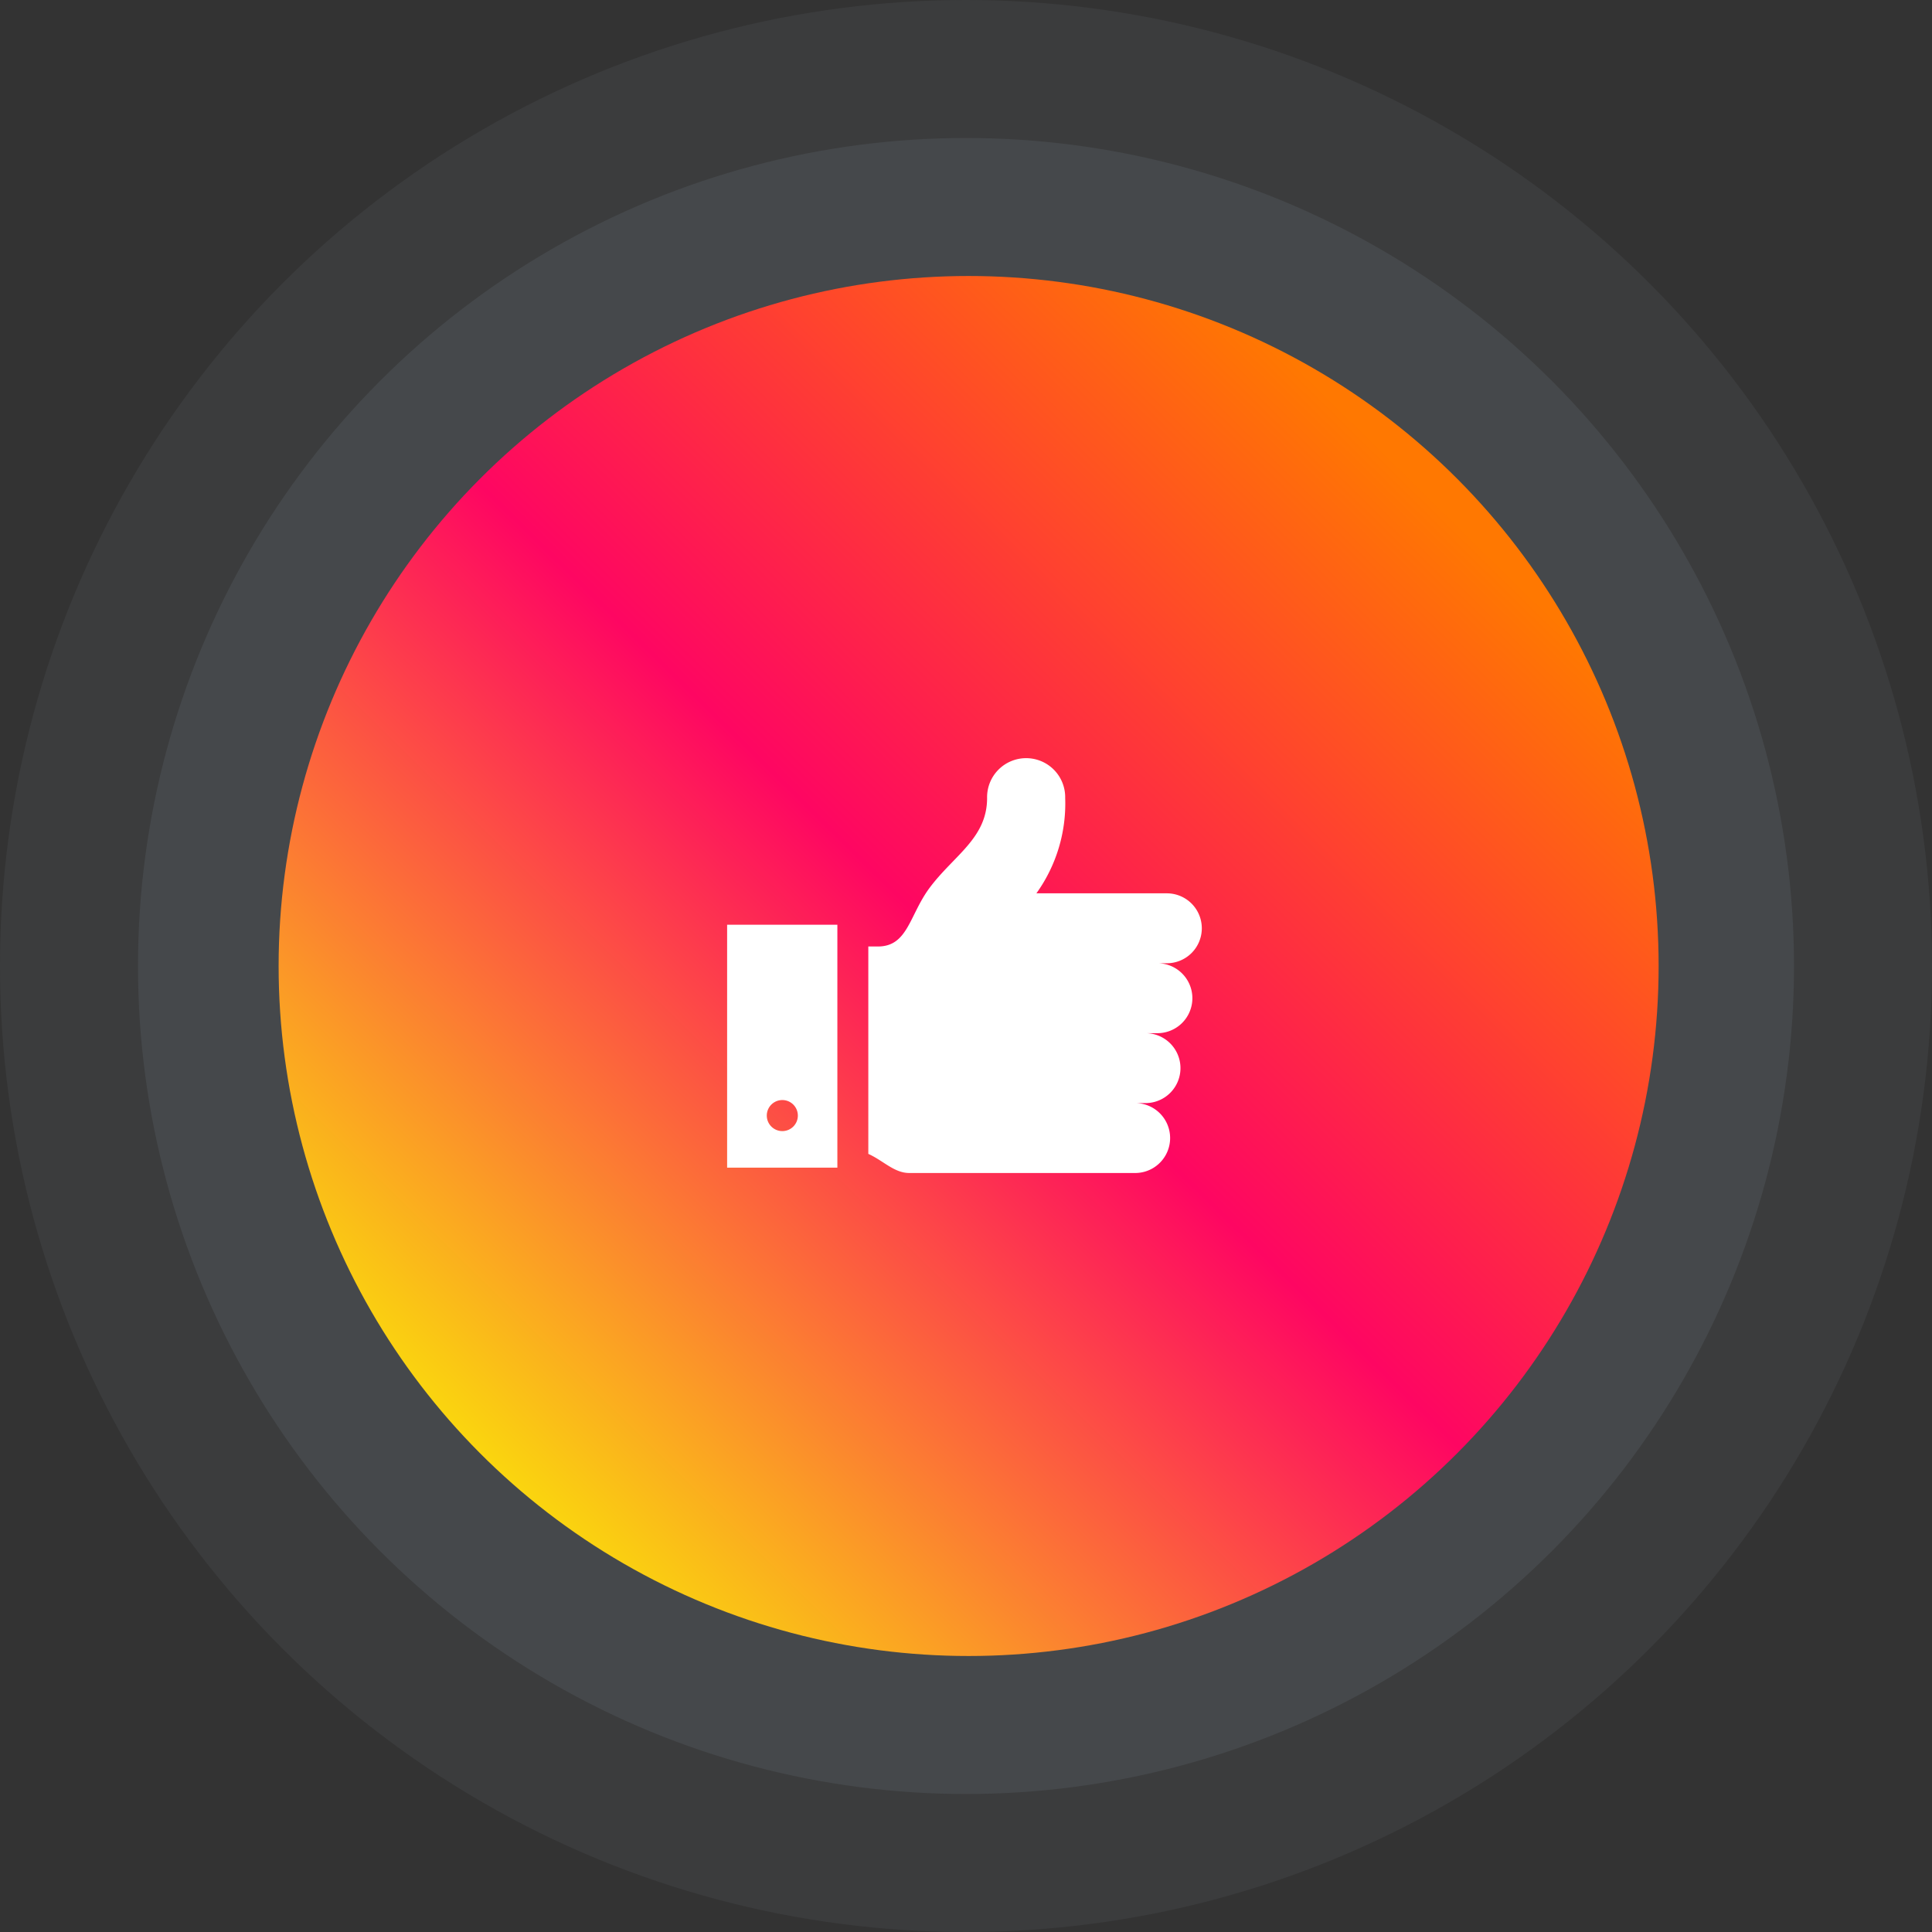
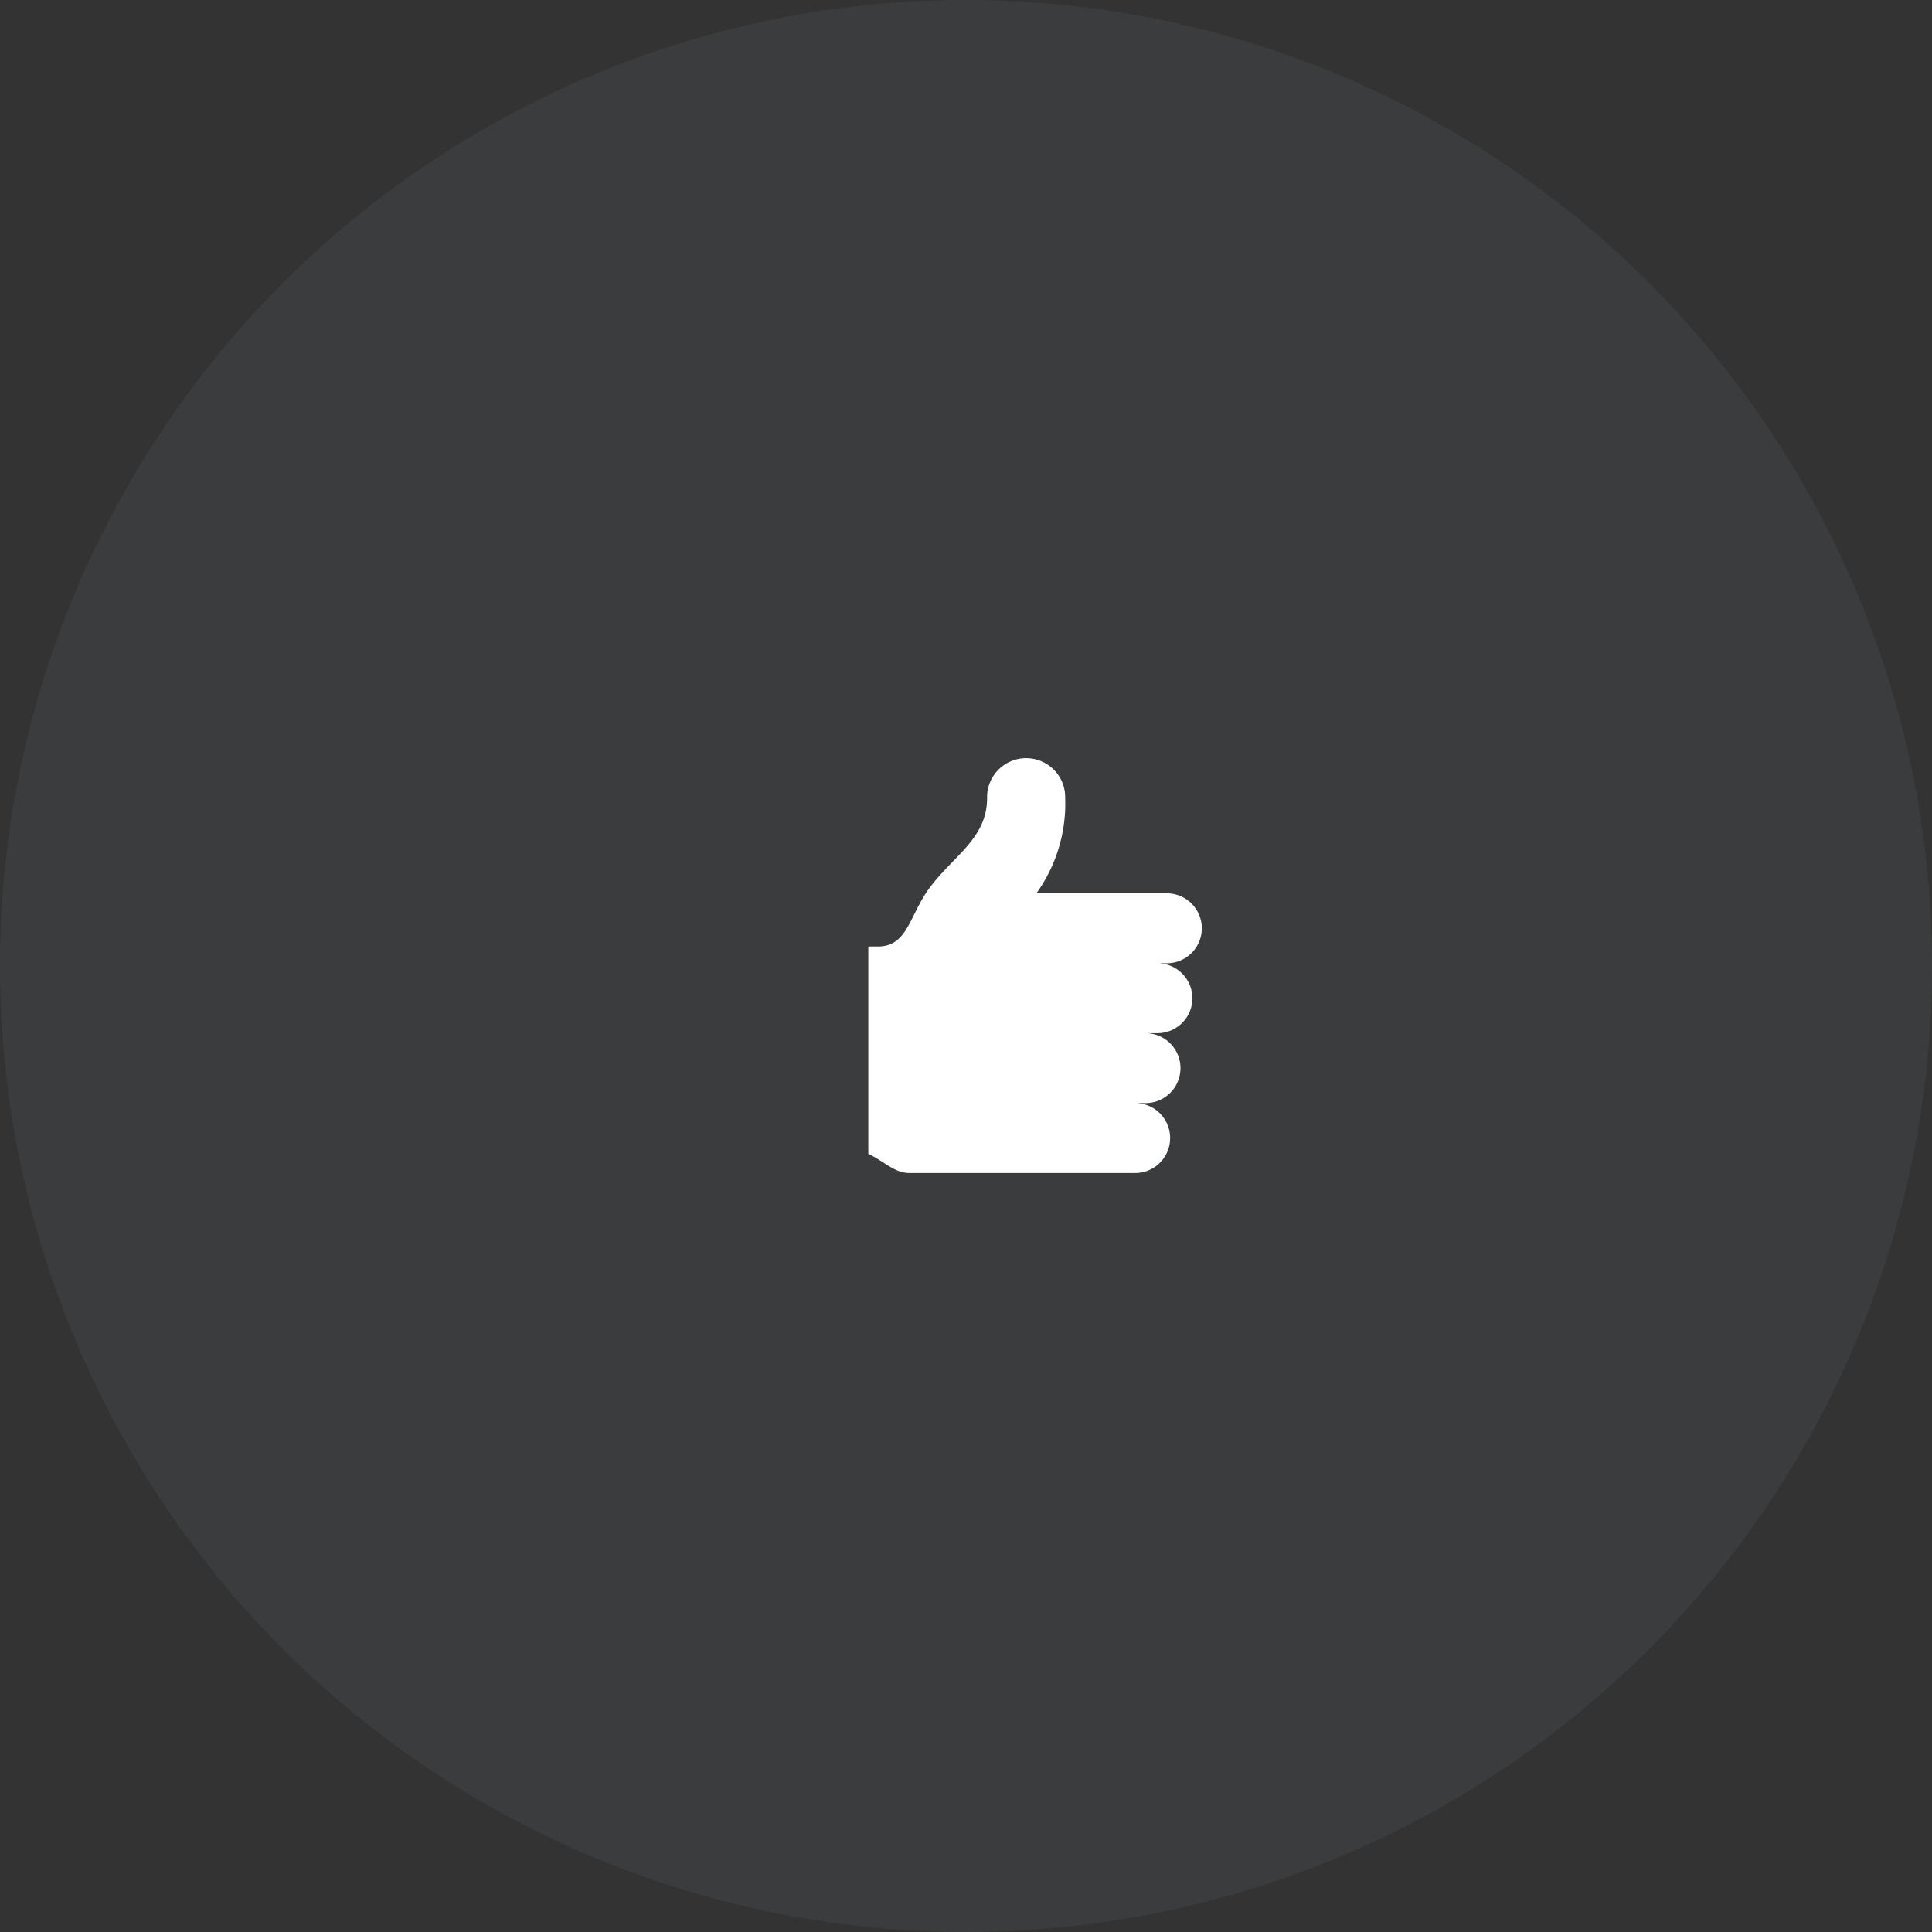
<svg xmlns="http://www.w3.org/2000/svg" width="112" height="112" viewBox="0 0 112 112">
  <rect x="0" y="0" width="112" height="112" fill="#333333" stroke="none" />
  <defs>
    <style>.a,.b{fill:#828f9c;}.a{opacity:0.1;}.b{opacity:0.15;}.c{fill:url(#a);}.d{fill:#fff;}</style>
    <linearGradient id="a" x1="0.918" y1="0.236" x2="0.167" y2="1" gradientUnits="objectBoundingBox">
      <stop offset="0" stop-color="#ff7801" />
      <stop offset="0.449" stop-color="#fe0662" />
      <stop offset="1" stop-color="#f9f900" />
    </linearGradient>
  </defs>
  <g transform="translate(-548.848 -1513)">
    <circle class="a" cx="56" cy="56" r="56" transform="translate(548.848 1513)" />
-     <circle class="b" cx="48" cy="48" r="48" transform="translate(556.848 1521)" />
-     <circle class="c" cx="40" cy="40" r="40" transform="translate(565 1529)" />
    <g transform="translate(591 1557)">
      <g transform="translate(0 9.607)">
-         <path class="d" d="M0,211.478v14.083H6.391V211.478Zm3.2,11.964a.9.9,0,1,1,.9-.9A.9.9,0,0,1,3.2,223.442Z" transform="translate(0 -211.478)" />
-       </g>
+         </g>
      <g transform="translate(8.185)">
        <path class="d" d="M171.628,42.539a2.027,2.027,0,0,0-2.027-2.027h-7.562a8.926,8.926,0,0,0,1.669-5.524,2.264,2.264,0,1,0-4.527,0c0,2.332-1.931,3.324-3.333,5.206-1.173,1.574-1.255,3.4-2.995,3.4h-.558V55.617c.863.387,1.5,1.108,2.371,1.108h13.143a2.027,2.027,0,0,0,0-4.053h.6a2.027,2.027,0,0,0,0-4.053h.6a2.027,2.027,0,1,0,0-4.053h.6A2.027,2.027,0,0,0,171.628,42.539Z" transform="translate(-152.295 -32.725)" />
      </g>
    </g>
  </g>
</svg>